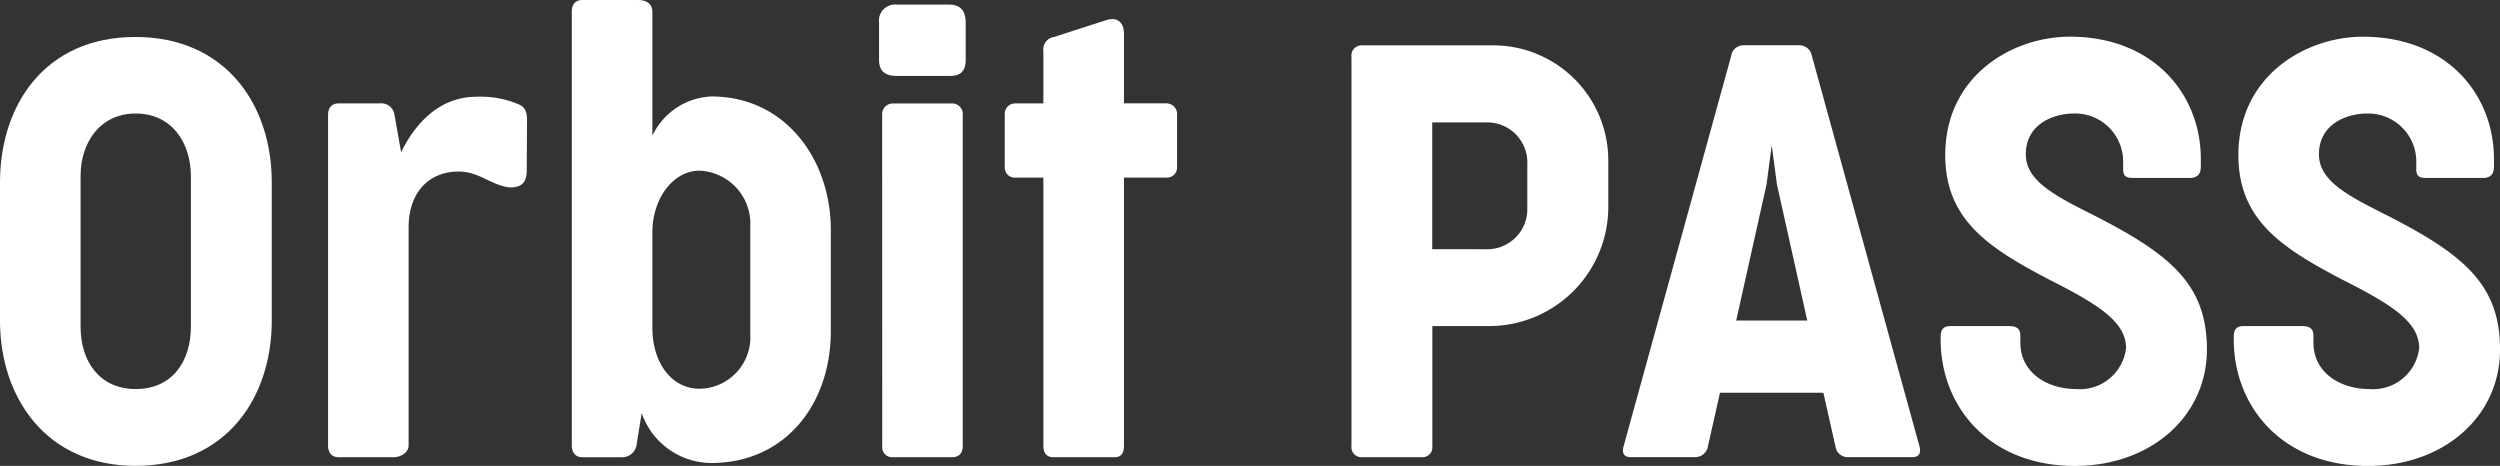
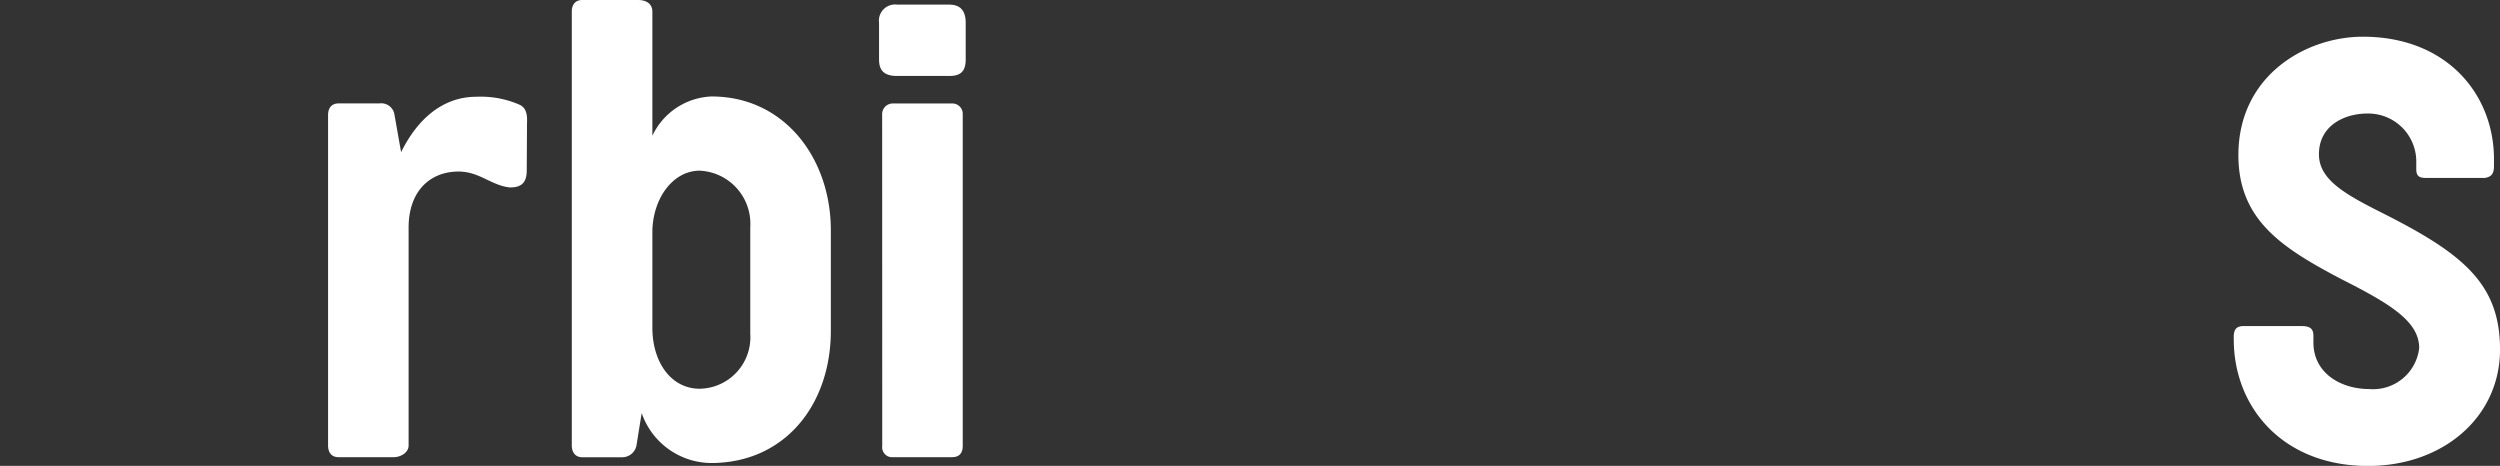
<svg xmlns="http://www.w3.org/2000/svg" width="160.997" height="30" viewBox="0 0 160.997 30">
  <rect x="0" y="0" width="160.997" height="30" fill="#333333" stroke="none" />
  <g id="グループ_4966" data-name="グループ 4966" fill="#fff">
-     <path id="パス 1756" data-name="パス 1756" d="M0 11.755c0-4.984 2.883-9.374 8.723-9.374 5.8 0 8.778 4.352 8.778 9.355v8.909c0 5-2.957 9.355-8.778 9.355C2.995 30 0 25.629 0 20.645Zm5.189 9.281c0 2.251 1.228 4.017 3.552 4.017 2.343 0 3.552-1.766 3.552-4.017v-9.69c0-2.176-1.247-4.036-3.552-4.036s-3.552 1.879-3.552 4.016Z" />
    <path id="パス 1757" data-name="パス 1757" d="M21.127 7.404c0-.5.279-.744.67-.744h2.638a.86.86 0 0 1 .968.725l.427 2.417c.986-2.008 2.586-3.571 4.855-3.571a6.225 6.225 0 0 1 2.789.521c.465.224.483.725.465 1.191l-.018 3.142c-.038.726-.391.986-1.079.986-1.172-.112-1.972-1.024-3.31-1.024-1.841 0-3.218 1.265-3.218 3.609V28.68c0 .5-.558.762-.949.762h-3.568c-.409 0-.67-.262-.67-.762Z" />
    <path id="パス 1758" data-name="パス 1758" d="M53.505 21.3c0 4.78-2.975 8.518-7.718 8.518a4.774 4.774 0 0 1-4.464-3.218l-.334 2.084a.938.938 0 0 1-.874.762h-2.622c-.391 0-.67-.261-.67-.762V.744c0-.5.279-.744.67-.744h3.589c.52 0 .93.223.93.762v7.979a4.4 4.4 0 0 1 3.812-2.528c4.706 0 7.681 4 7.681 8.611Zm-5.188-6.682a3.421 3.421 0 0 0-3.255-3.627c-1.711 0-2.995 1.749-3.05 3.85v6.269c0 2.194 1.19 3.924 3.05 3.924a3.317 3.317 0 0 0 3.255-3.534Z" />
    <path id="パス 1759" data-name="パス 1759" d="M56.61 1.47A1.041 1.041 0 0 1 57.782.298h3.348c.762 0 1.06.447 1.06 1.172v2.362c0 .837-.408 1.06-1.06 1.06h-3.348c-.706 0-1.172-.241-1.172-1.042Zm.2 5.9a.683.683 0 0 1 .706-.706h3.795a.669.669 0 0 1 .688.706v21.346c0 .464-.223.726-.688.726h-3.79a.644.644 0 0 1-.706-.726Z" />
-     <path id="パス 1760" data-name="パス 1760" d="M72.381 11.439v17.278c0 .465-.185.726-.577.726h-3.98c-.409 0-.632-.261-.632-.726V11.439h-1.8a.643.643 0 0 1-.687-.651V7.311a.666.666 0 0 1 .687-.651h1.8V3.293a.806.806 0 0 1 .688-.912l3.46-1.116a1.382 1.382 0 0 1 .279-.037c.447 0 .762.316.762.948v4.48h2.734a.692.692 0 0 1 .688.651v3.477a.644.644 0 0 1-.688.651Z" />
-     <path id="パス 1761" data-name="パス 1761" d="M87.034 3.664a.657.657 0 0 1 .706-.743h8.3a7.414 7.414 0 0 1 7.532 7.4v2.939a7.682 7.682 0 0 1-7.5 7.737h-3.831v7.719a.644.644 0 0 1-.706.726H87.74a.644.644 0 0 1-.706-.726Zm8.723 12.387a2.582 2.582 0 0 0 2.6-2.678v-2.79a2.58 2.58 0 0 0-2.623-2.7h-3.5v8.164Z" />
-     <path id="パス 1762" data-name="パス 1762" d="M123.598 28.694c.149.483-.019.744-.428.744h-4.109a.791.791 0 0 1-.856-.67l-.782-3.477h-6.658l-.782 3.477a.826.826 0 0 1-.855.67h-4.129c-.41 0-.576-.261-.428-.744l6.919-25.108a.793.793 0 0 1 .817-.669h3.535a.812.812 0 0 1 .837.669Zm-9.5-19.342-.335 2.529-1.953 8.759h4.575l-1.952-8.759Z" />
-     <path id="パス 1763" data-name="パス 1763" d="M124.976 21.705c0-.409.111-.706.632-.706h3.738c.54 0 .762.167.762.632v.428c0 1.972 1.767 2.995 3.59 2.995a2.987 2.987 0 0 0 3.217-2.641c0-1.729-1.9-2.863-4.985-4.426-3.868-2.028-6.658-3.831-6.658-8 0-5.133 4.352-7.625 8.016-7.625 5.413 0 8.443 3.719 8.443 7.886v.428c0 .5-.149.707-.594.782h-3.721c-.428 0-.688-.057-.688-.558v-.428a3.093 3.093 0 0 0-3.181-3.162c-1.34 0-3.087.706-3.087 2.622 0 1.581 1.562 2.511 3.887 3.683 5.263 2.641 7.775 4.557 7.775 8.89 0 4.352-3.664 7.5-8.5 7.5-5.45 0-8.648-3.739-8.648-8.165Z" />
    <path id="パス 1764" data-name="パス 1764" d="M143.85 21.705c0-.409.111-.706.632-.706h3.738c.539 0 .762.167.762.632v.428c0 1.972 1.767 2.995 3.59 2.995a2.987 2.987 0 0 0 3.221-2.639c0-1.729-1.9-2.863-4.985-4.426-3.869-2.028-6.658-3.831-6.658-8 0-5.133 4.351-7.625 8.016-7.625 5.413 0 8.443 3.719 8.443 7.886v.428c0 .5-.149.707-.594.782h-3.722c-.428 0-.688-.057-.688-.558v-.428a3.093 3.093 0 0 0-3.181-3.162c-1.34 0-3.087.706-3.087 2.622 0 1.581 1.562 2.511 3.887 3.683 5.263 2.641 7.775 4.557 7.775 8.89 0 4.352-3.664 7.5-8.5 7.5-5.45 0-8.648-3.739-8.648-8.165Z" />
  </g>
</svg>